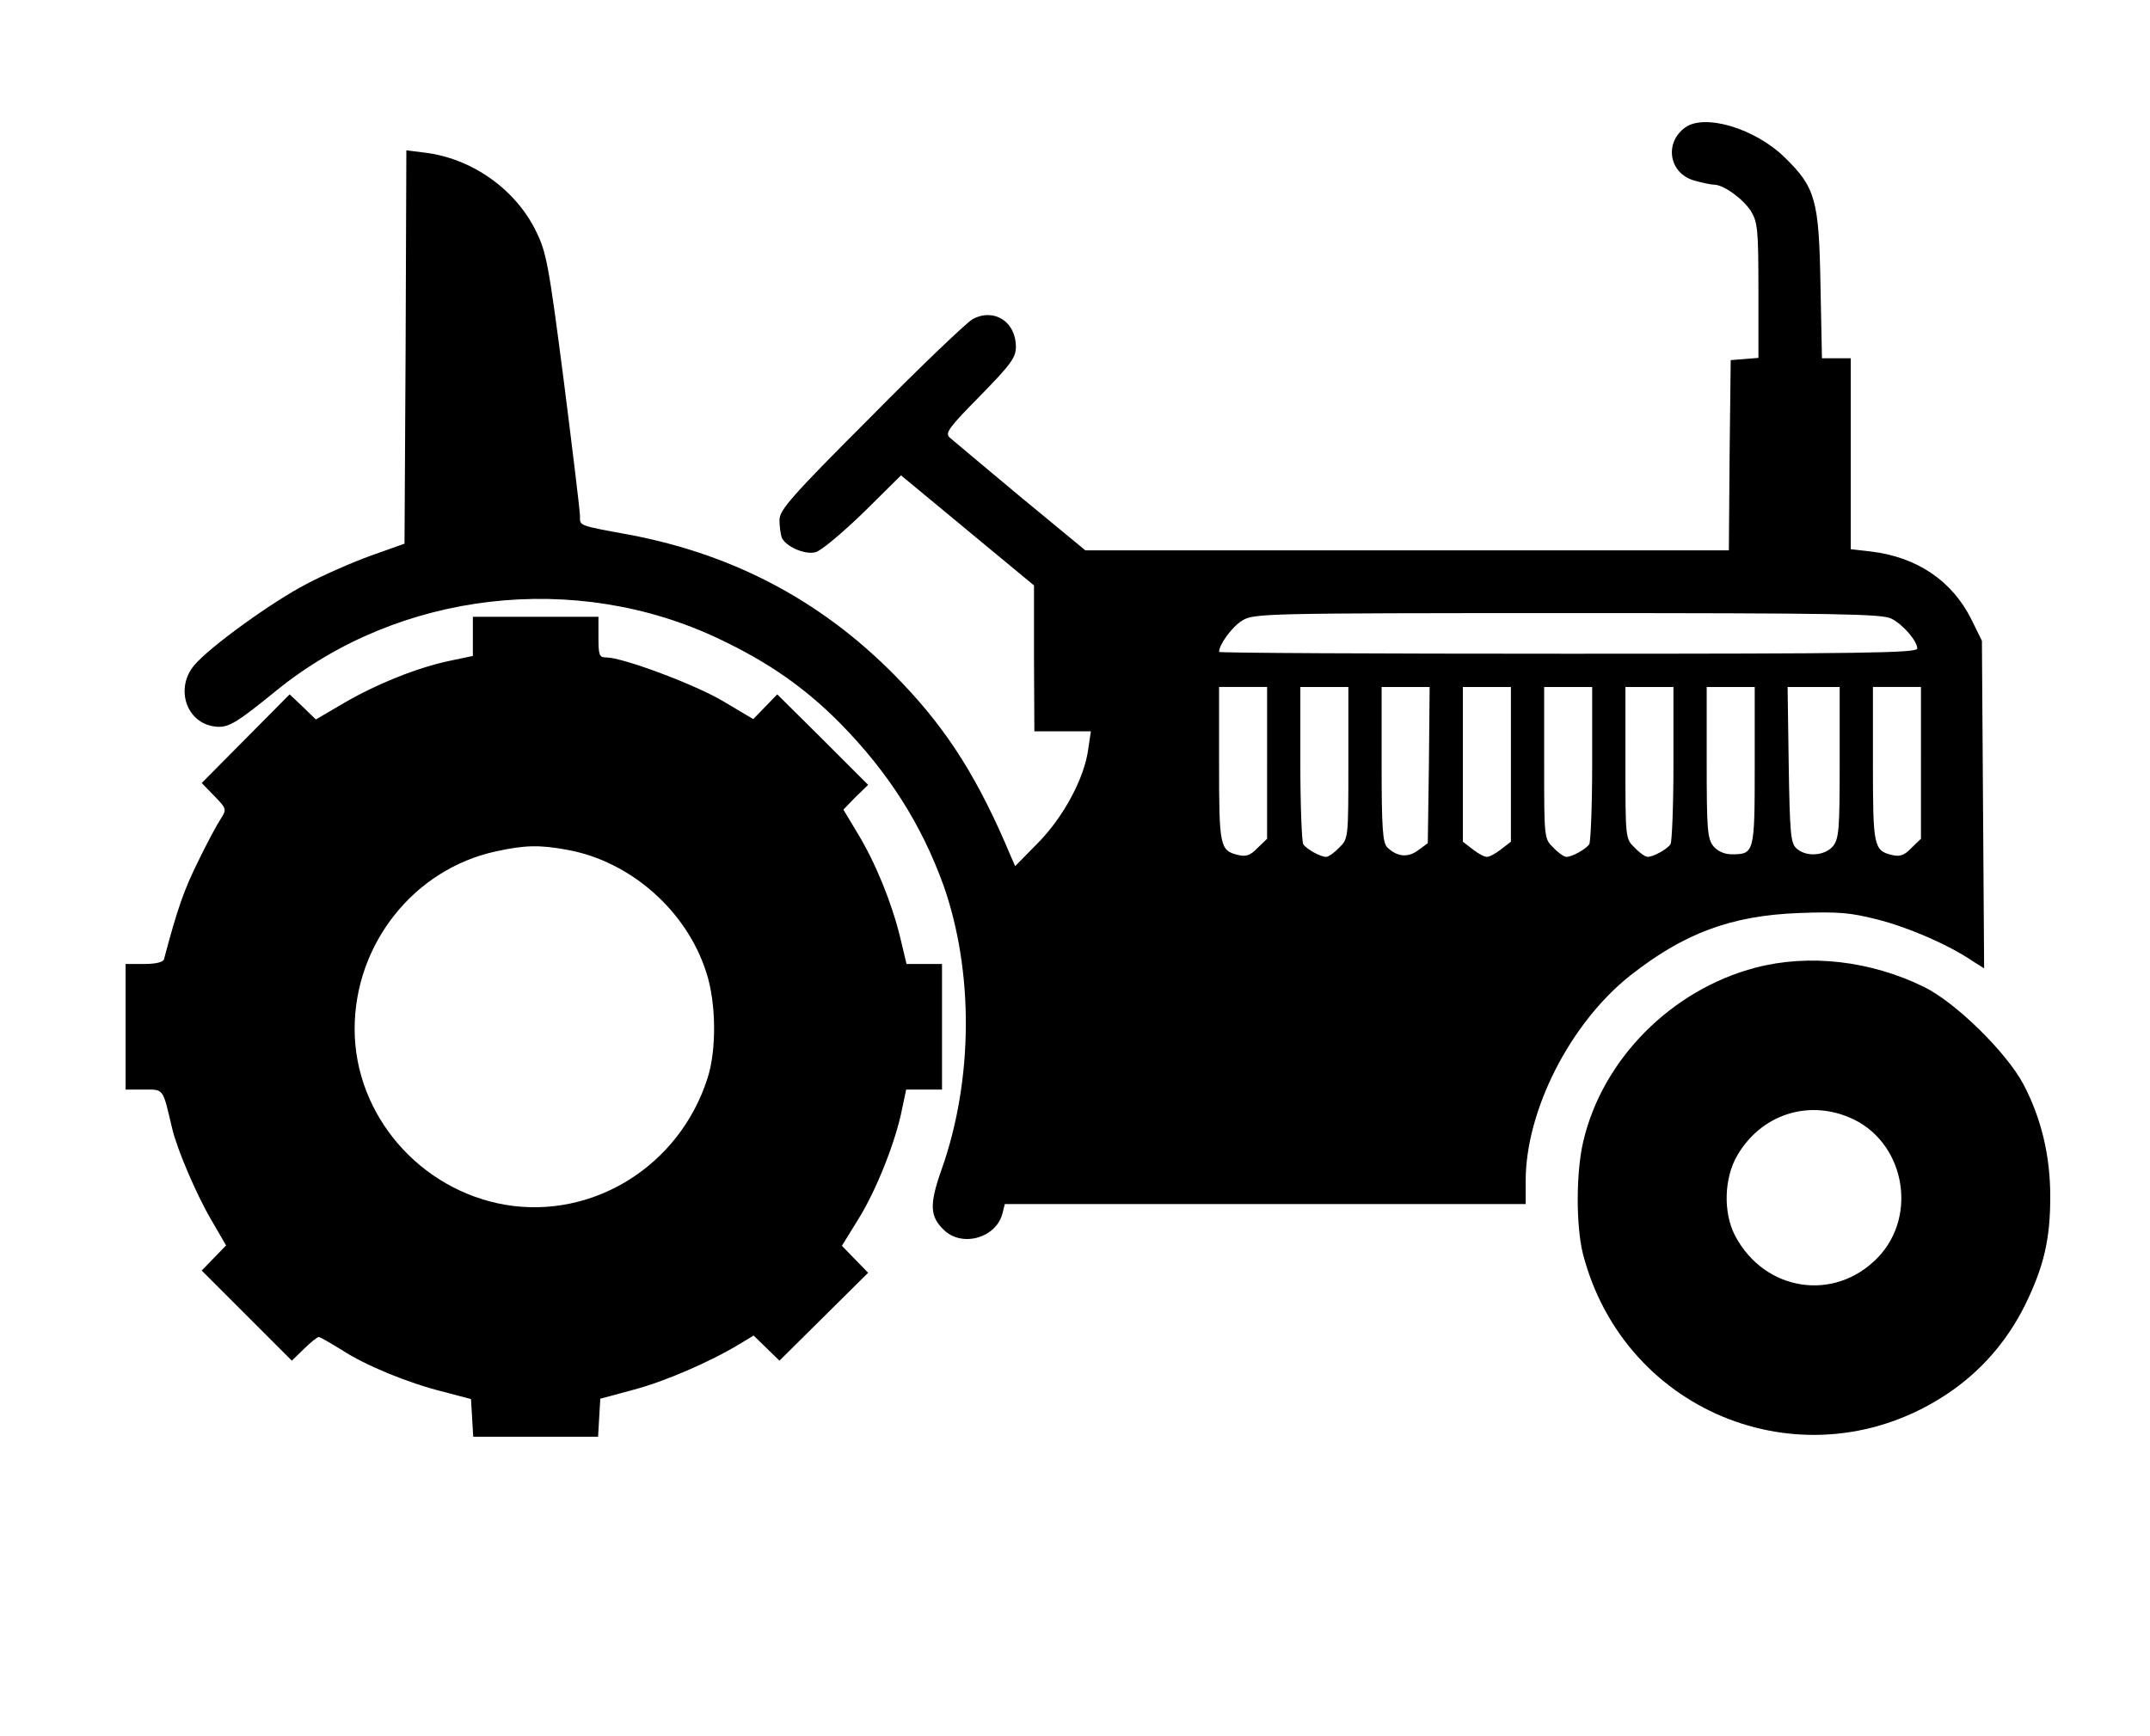
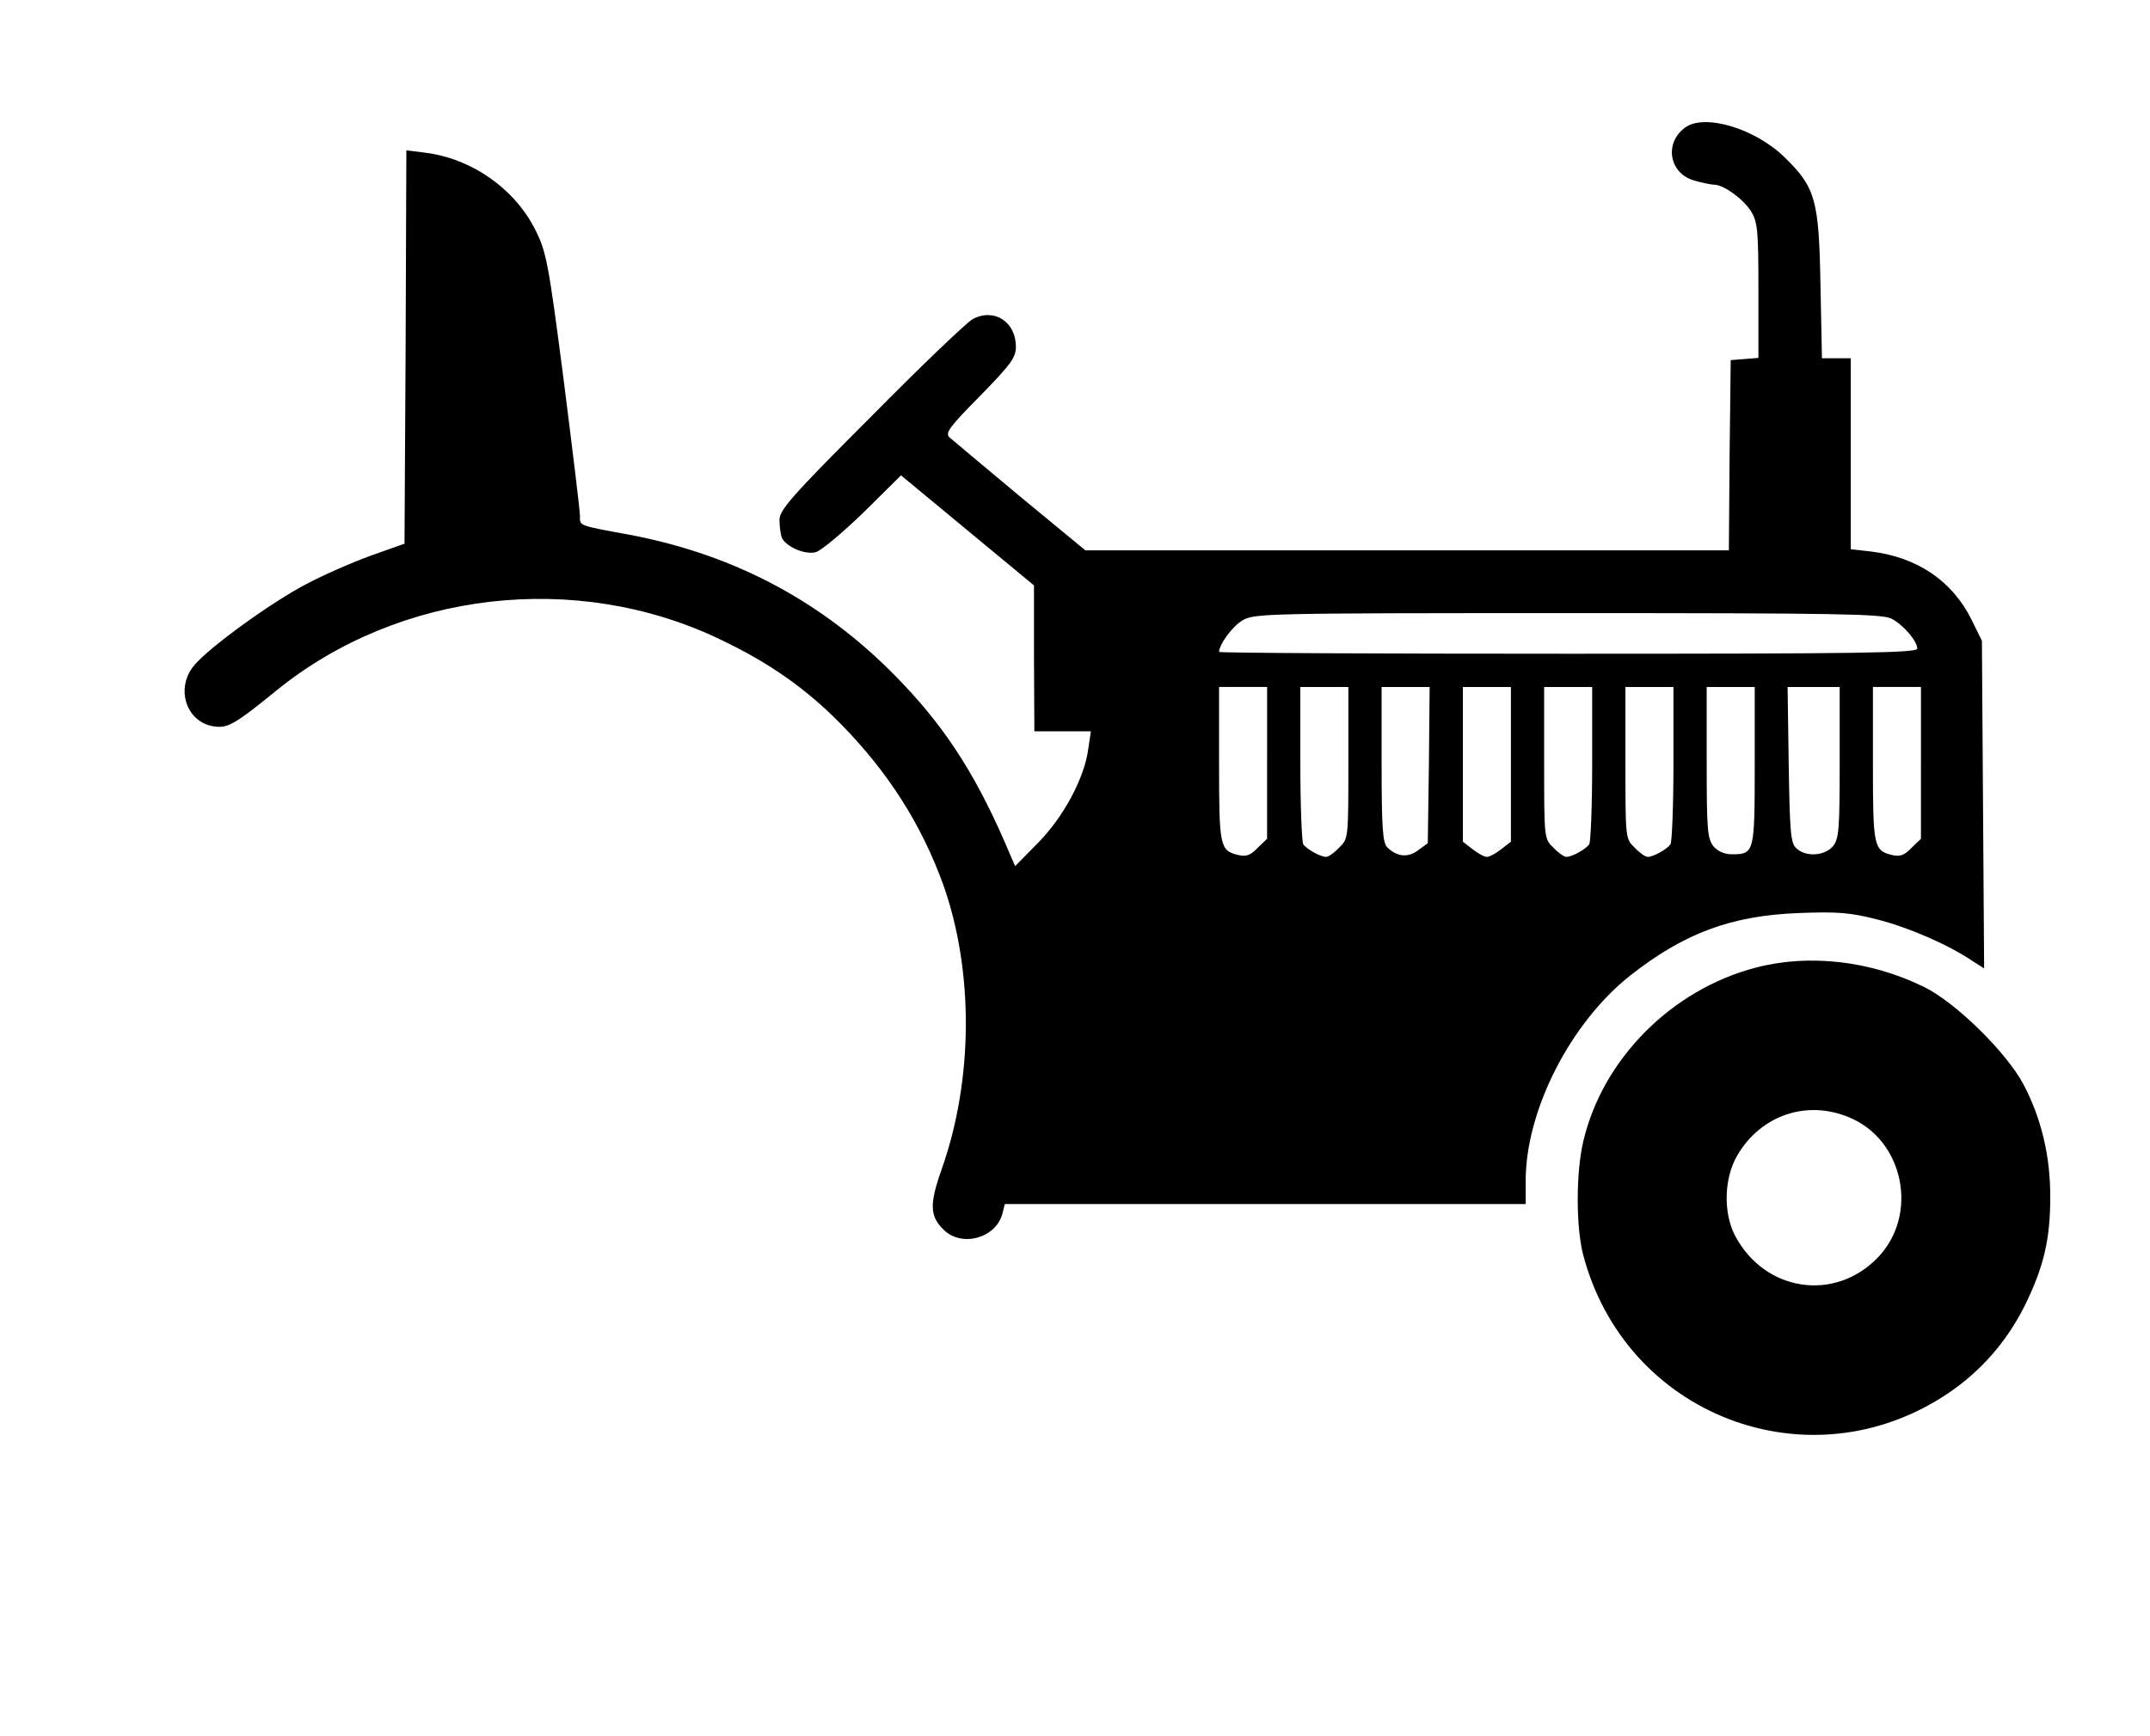
<svg xmlns="http://www.w3.org/2000/svg" version="1.0" width="582pt" height="470pt" viewBox="0 0 582 470" preserveAspectRatio="xMidYMid meet">
  <g transform="translate(0,470) scale(0.1,-0.1)" fill="#000000" stroke="none">
    <path d="M4562 4355 c-58 -42 -44 -125 25 -144 21 -6 45 -11 53 -11 26 0 79 -39 100 -72 18 -30 20 -51 20 -215 l0 -182 -37 -3 -38 -3 -3 -257 -2 -258 -871 0 -871 0 -177 146 c-97 81 -183 153 -191 160 -12 12 0 28 83 112 84 86 97 104 97 133 0 68 -59 106 -117 75 -15 -8 -139 -126 -275 -264 -217 -217 -248 -253 -248 -280 0 -16 3 -38 6 -47 10 -24 62 -48 92 -40 15 4 72 52 129 107 l102 101 180 -149 180 -149 0 -197 1 -198 76 0 77 0 -7 -47 c-10 -79 -67 -185 -136 -255 l-62 -63 -11 25 c-87 208 -170 340 -295 471 -203 214 -447 346 -737 401 -142 26 -135 24 -135 51 0 13 -20 178 -44 367 -41 317 -47 348 -76 406 -56 113 -174 196 -302 211 l-48 6 -2 -533 -3 -532 -90 -32 c-50 -18 -128 -52 -175 -77 -93 -48 -263 -171 -304 -220 -51 -60 -24 -151 49 -165 40 -7 56 1 174 97 332 269 810 324 1198 139 133 -63 232 -132 327 -228 130 -132 220 -273 280 -439 82 -233 81 -526 -5 -769 -34 -96 -32 -128 7 -165 50 -47 142 -20 158 47 l6 24 705 0 705 0 0 63 c0 190 120 426 282 555 146 115 273 163 458 170 106 4 139 1 210 -17 84 -21 193 -68 258 -112 l33 -21 -3 443 -3 444 -28 57 c-52 105 -147 170 -274 185 l-53 6 0 258 0 259 -39 0 -39 0 -4 198 c-4 229 -13 264 -96 345 -80 79 -217 120 -270 82z m558 -1330 c32 -16 70 -61 70 -81 0 -12 -153 -14 -945 -14 -520 0 -945 2 -945 5 0 20 36 69 63 85 31 19 57 20 880 20 729 0 852 -2 877 -15z m-1690 -390 l0 -206 -26 -25 c-19 -20 -31 -24 -52 -19 -50 12 -52 23 -52 247 l0 208 65 0 65 0 0 -205z m220 0 c0 -205 0 -206 -25 -230 -13 -14 -29 -25 -35 -25 -16 0 -53 21 -62 34 -4 6 -8 104 -8 219 l0 207 65 0 65 0 0 -205z m218 -6 l-3 -212 -26 -19 c-28 -21 -57 -18 -84 8 -12 13 -15 52 -15 225 l0 209 65 0 65 0 -2 -211z m222 2 l0 -210 -26 -20 c-15 -12 -32 -21 -39 -21 -7 0 -24 9 -39 21 l-26 20 0 210 0 209 65 0 65 0 0 -209z m220 2 c0 -115 -4 -213 -8 -219 -9 -13 -46 -34 -62 -34 -6 0 -22 11 -35 25 -25 24 -25 25 -25 230 l0 205 65 0 65 0 0 -207z m220 0 c0 -115 -4 -213 -8 -219 -9 -13 -46 -34 -62 -34 -6 0 -22 11 -35 25 -25 24 -25 25 -25 230 l0 205 65 0 65 0 0 -207z m220 -7 c0 -235 -1 -239 -62 -239 -20 0 -38 8 -50 22 -16 21 -18 44 -18 227 l0 204 65 0 65 0 0 -214z m230 10 c0 -183 -2 -206 -18 -227 -23 -27 -75 -30 -100 -5 -15 14 -17 45 -20 226 l-3 210 70 0 71 0 0 -204z m220 -1 l0 -206 -26 -25 c-19 -20 -31 -24 -52 -19 -50 12 -52 23 -52 247 l0 208 65 0 65 0 0 -205z" />
-     <path d="M1280 2977 l0 -53 -62 -13 c-87 -18 -199 -63 -288 -115 l-75 -44 -35 34 -36 34 -119 -120 -119 -120 34 -35 c34 -35 34 -36 17 -63 -10 -15 -38 -67 -62 -117 -37 -75 -55 -126 -91 -262 -2 -8 -22 -13 -54 -13 l-50 0 0 -170 0 -170 50 0 c54 0 50 5 76 -105 13 -56 65 -178 106 -248 l40 -69 -33 -34 -33 -34 122 -122 122 -122 33 32 c18 18 36 32 40 32 4 0 31 -16 62 -35 66 -43 181 -90 278 -114 l72 -19 3 -51 3 -51 169 0 169 0 3 52 3 51 89 24 c84 22 207 75 288 124 l38 23 35 -34 35 -34 120 119 120 119 -36 37 -35 36 45 73 c48 77 101 210 118 298 l11 52 48 0 49 0 0 170 0 170 -48 0 -48 0 -17 71 c-23 95 -67 203 -115 282 l-39 65 33 34 34 33 -123 123 -123 122 -32 -33 -33 -34 -79 47 c-74 45 -274 120 -319 120 -19 0 -21 6 -21 55 l0 55 -170 0 -170 0 0 -53z m256 -578 c171 -31 323 -165 376 -332 27 -82 28 -211 3 -287 -76 -237 -310 -382 -547 -342 -232 40 -407 243 -408 474 -1 231 160 435 383 483 78 17 118 18 193 4z" />
    <path d="M4752 2080 c-228 -60 -414 -248 -466 -470 -20 -84 -20 -229 -1 -305 113 -437 611 -629 986 -379 90 60 161 141 210 239 52 106 69 180 69 295 0 111 -24 212 -73 305 -46 86 -183 221 -269 263 -145 71 -311 90 -456 52z m253 -405 c149 -61 190 -264 78 -380 -117 -121 -306 -92 -386 59 -33 63 -30 157 6 218 63 108 187 151 302 103z" />
  </g>
</svg>